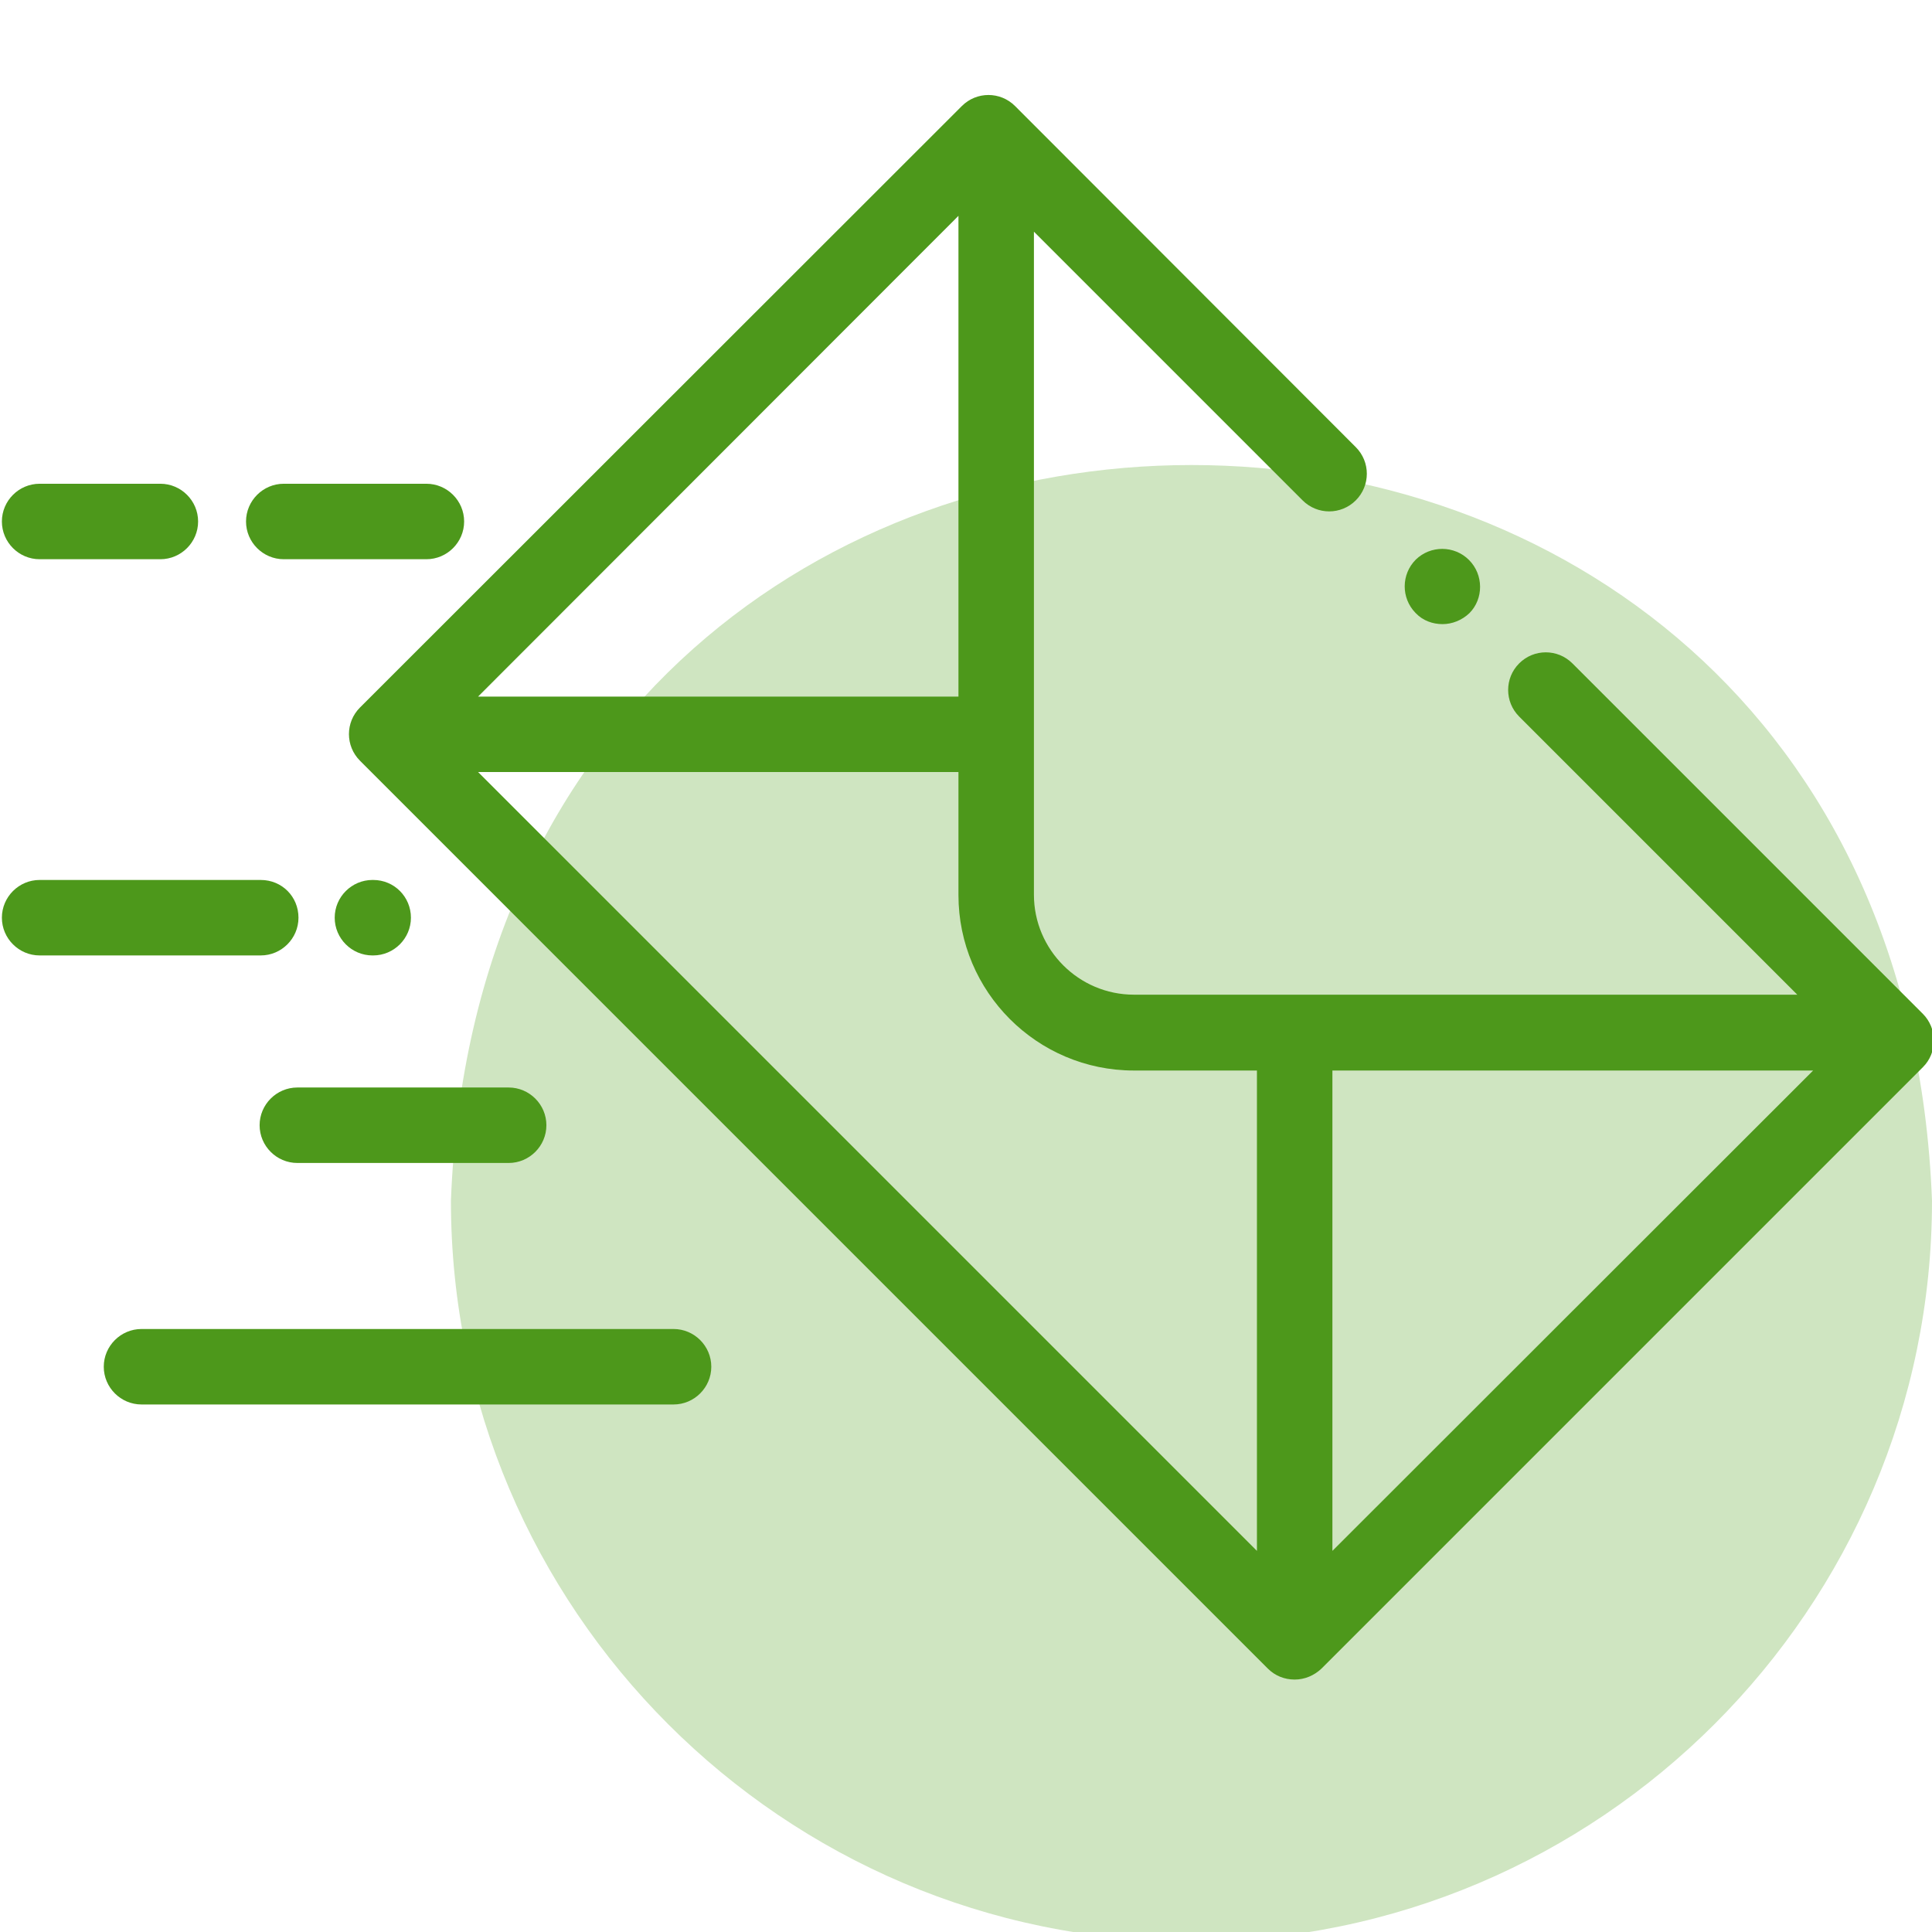
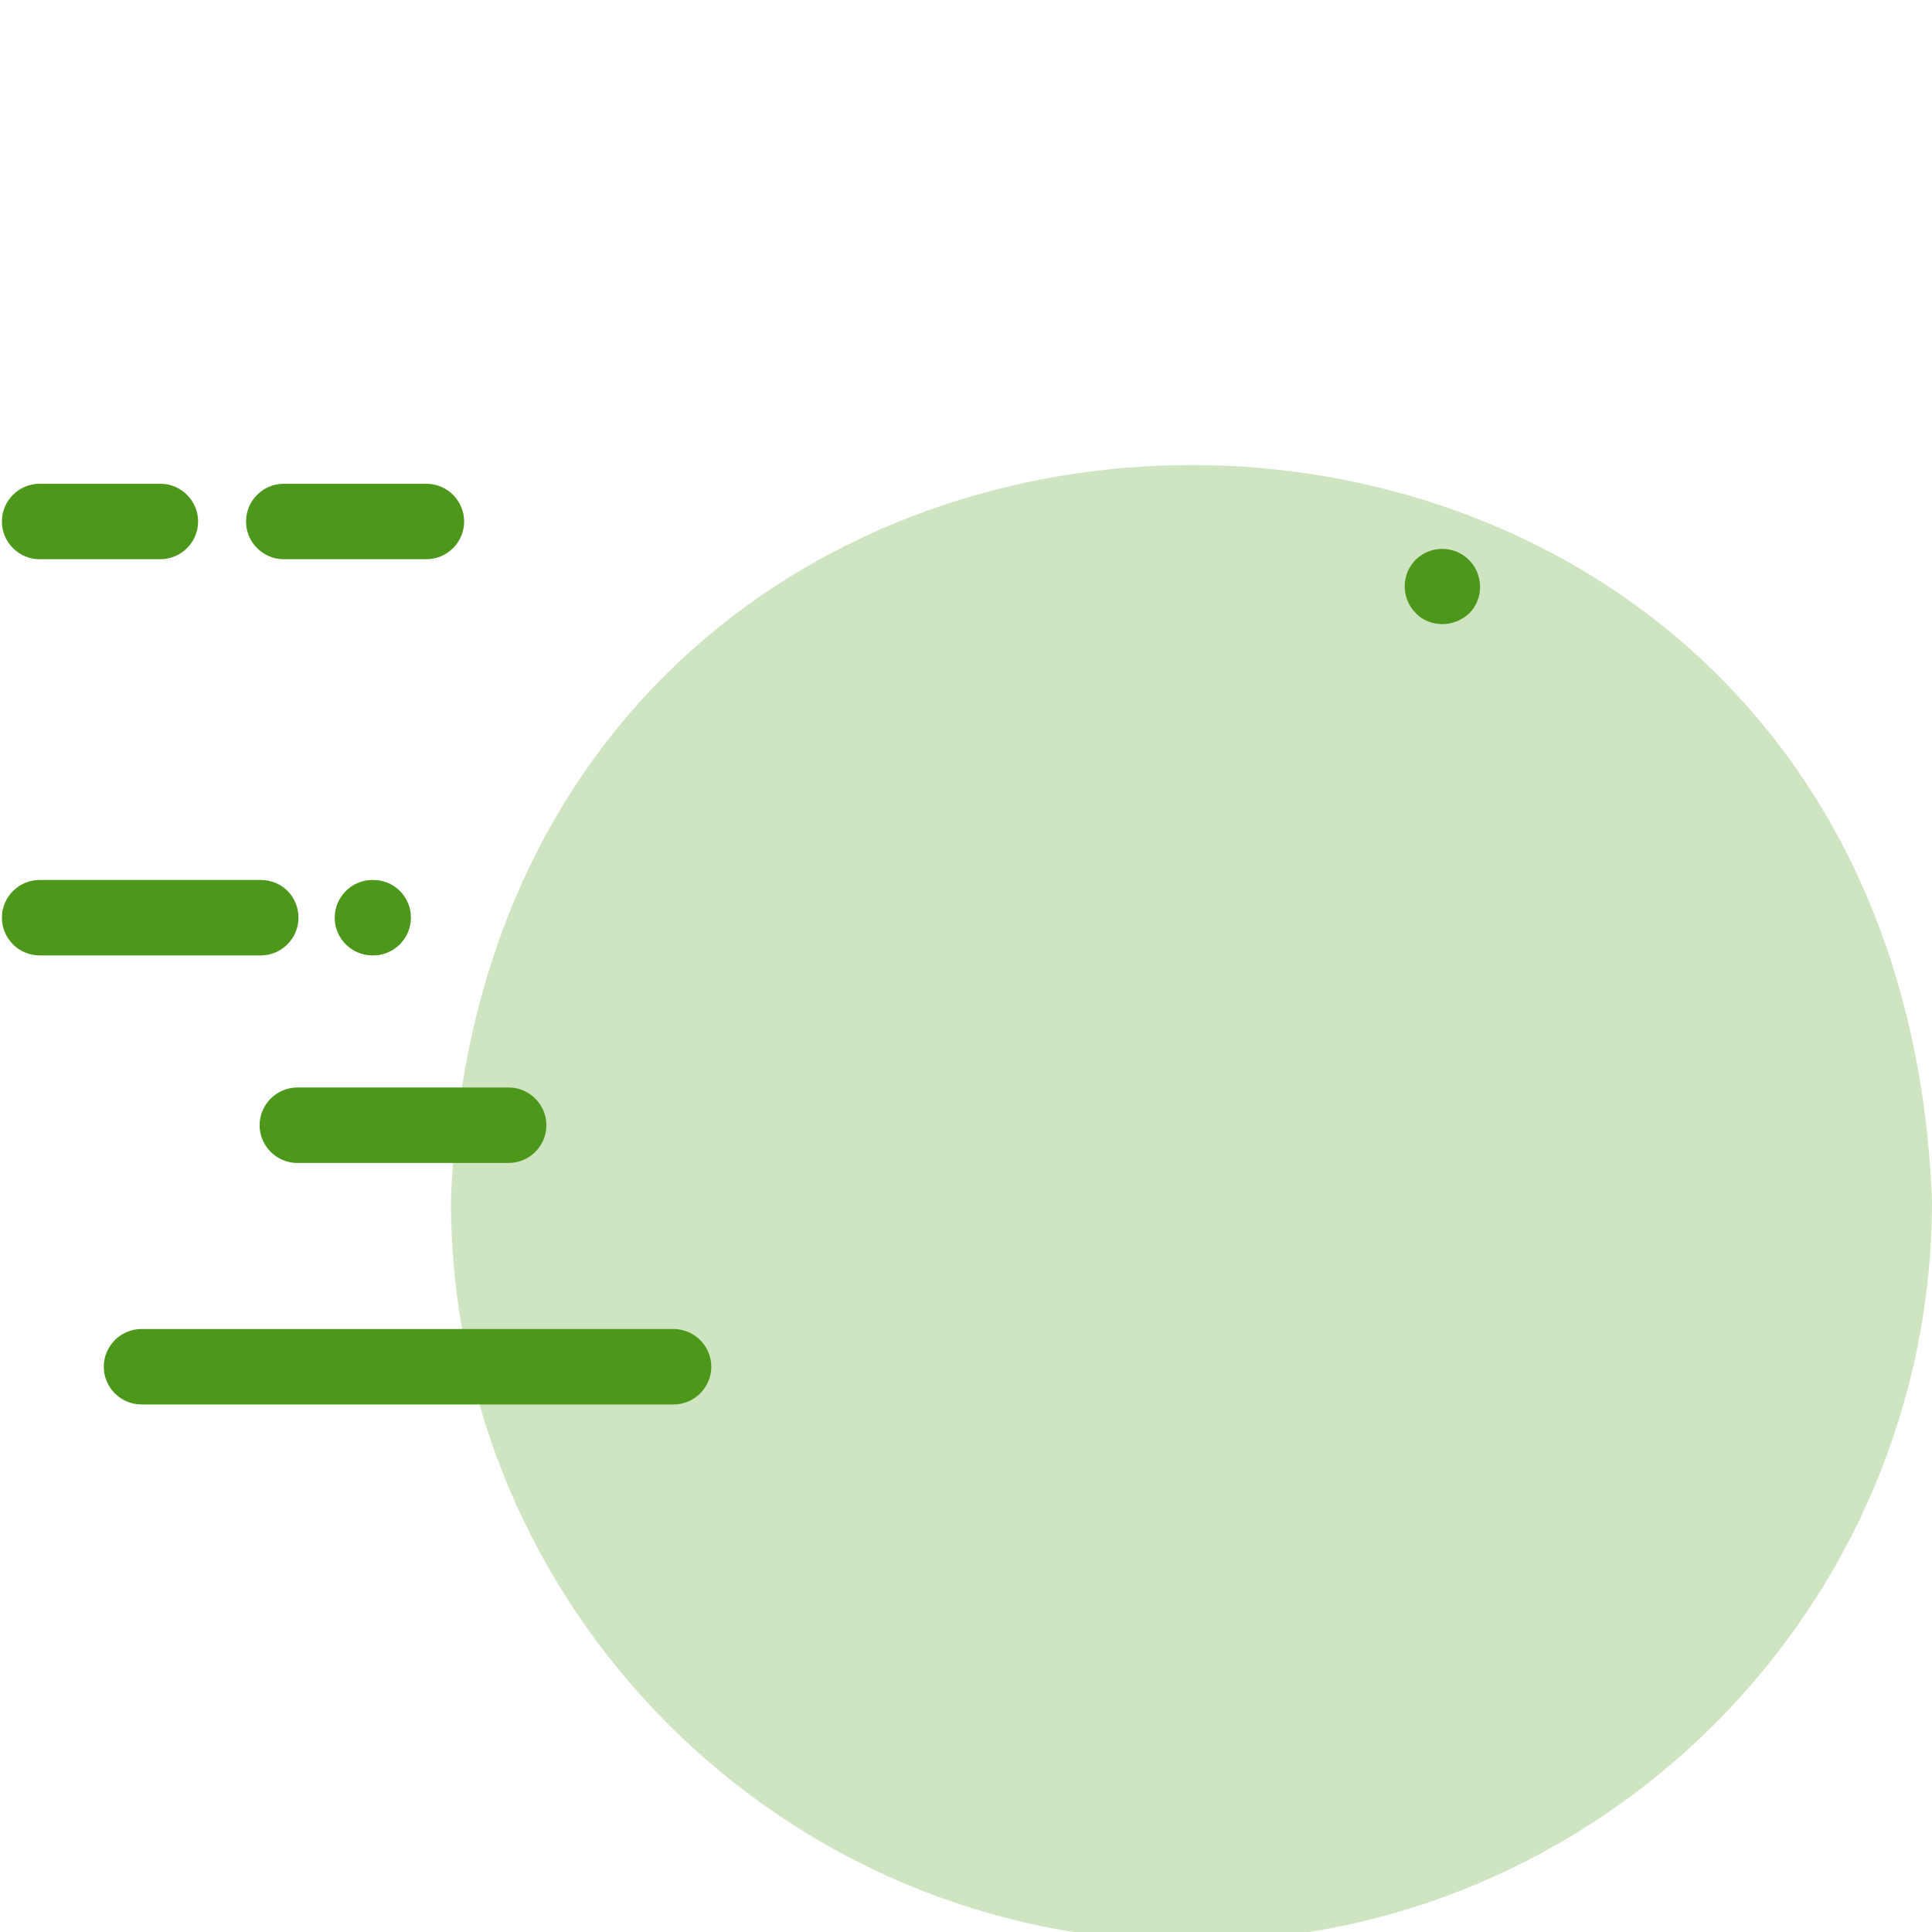
<svg xmlns="http://www.w3.org/2000/svg" version="1.1" id="Layer_3" x="0px" y="0px" viewBox="0 0 512 512" style="enable-background:new 0 0 512 512;" xml:space="preserve">
  <style type="text/css">
	.st0{fill:#33C8E7;}
	.st1{fill-rule:evenodd;clip-rule:evenodd;fill:#CFE5C1;}
	.st2{fill:#4D981B;}
</style>
  <path class="st0" d="M-273,811.1c-0.1,0-0.2,0-0.3,0C-273.3,811.1-273.1,811.1-273,811.1z" />
  <path class="st1" d="M315.7,514.5c108.1,0,196.3-88.2,196.3-196.3c-10-260-382.5-259.9-392.5,0C119.5,426.4,207.6,514.5,315.7,514.5  L315.7,514.5z" />
  <g>
    <g>
      <path class="st2" d="M389.3,148.4c-3.9-3.9-10.2-3.9-14.1-0.1c-3.9,3.9-3.9,10.2-0.1,14.1l0.1,0.1c1.9,2,4.5,2.9,7.1,2.9    c2.5,0,5.1-1,7.1-2.9C393.2,158.7,393.2,152.3,389.3,148.4z" />
    </g>
  </g>
  <g>
    <g>
-       <path class="st2" d="M509.6,268.7l-92.9-92.9c-3.9-3.9-10.2-3.9-14.1,0s-3.9,10.2,0,14.1l73.7,73.7H300.5    c-14.6,0-26.5-11.9-26.5-26.5V61.4l71.2,71.2c3.9,3.9,10.2,3.9,14.1,0s3.9-10.2,0-14.1L269,28.1c-3.9-3.9-10.2-3.9-14.1,0    L95.4,187.5c-3.9,3.9-3.9,10.2,0,14.1L336,442.2c1.9,1.9,4.4,2.9,7.1,2.9s5.2-1.1,7.1-2.9l159.4-159.4c1.9-1.9,2.9-4.4,2.9-7.1    C512.5,273.1,511.4,270.5,509.6,268.7z M254,57.2v127.4H126.7L254,57.2z M333.1,411L126.7,204.6H254v32.6    c0,25.6,20.8,46.5,46.5,46.5h32.6V411z M353.1,411V283.7h127.4L353.1,411z" />
-     </g>
+       </g>
  </g>
  <g>
    <g>
      <path class="st2" d="M69.1,233.2H10.5c-5.5,0-10,4.5-10,10s4.5,10,10,10h58.6c5.5,0,10-4.5,10-10    C79.1,237.6,74.7,233.2,69.1,233.2z" />
    </g>
  </g>
  <g>
    <g>
      <path class="st2" d="M98.9,233.2h-0.2c-5.5,0-10,4.5-10,10s4.5,10,10,10h0.2c5.5,0,10-4.5,10-10S104.5,233.2,98.9,233.2z" />
    </g>
  </g>
  <g>
    <g>
      <path class="st2" d="M42.5,128.2h-32c-5.5,0-10,4.5-10,10s4.5,10,10,10h32c5.5,0,10-4.5,10-10S48,128.2,42.5,128.2z" />
    </g>
  </g>
  <g>
    <g>
      <path class="st2" d="M113,128.2H75.2c-5.5,0-10,4.5-10,10s4.5,10,10,10H113c5.5,0,10-4.5,10-10S118.5,128.2,113,128.2z" />
    </g>
  </g>
  <g>
    <g>
      <path class="st2" d="M134.8,288.2h-56c-5.5,0-10,4.5-10,10s4.5,10,10,10h56c5.5,0,10-4.5,10-10S140.3,288.2,134.8,288.2z" />
    </g>
  </g>
  <g>
    <g>
      <path class="st2" d="M178.5,352.2h-141c-5.5,0-10,4.5-10,10s4.5,10,10,10h141c5.5,0,10-4.5,10-10S184,352.2,178.5,352.2z" />
    </g>
  </g>
</svg>